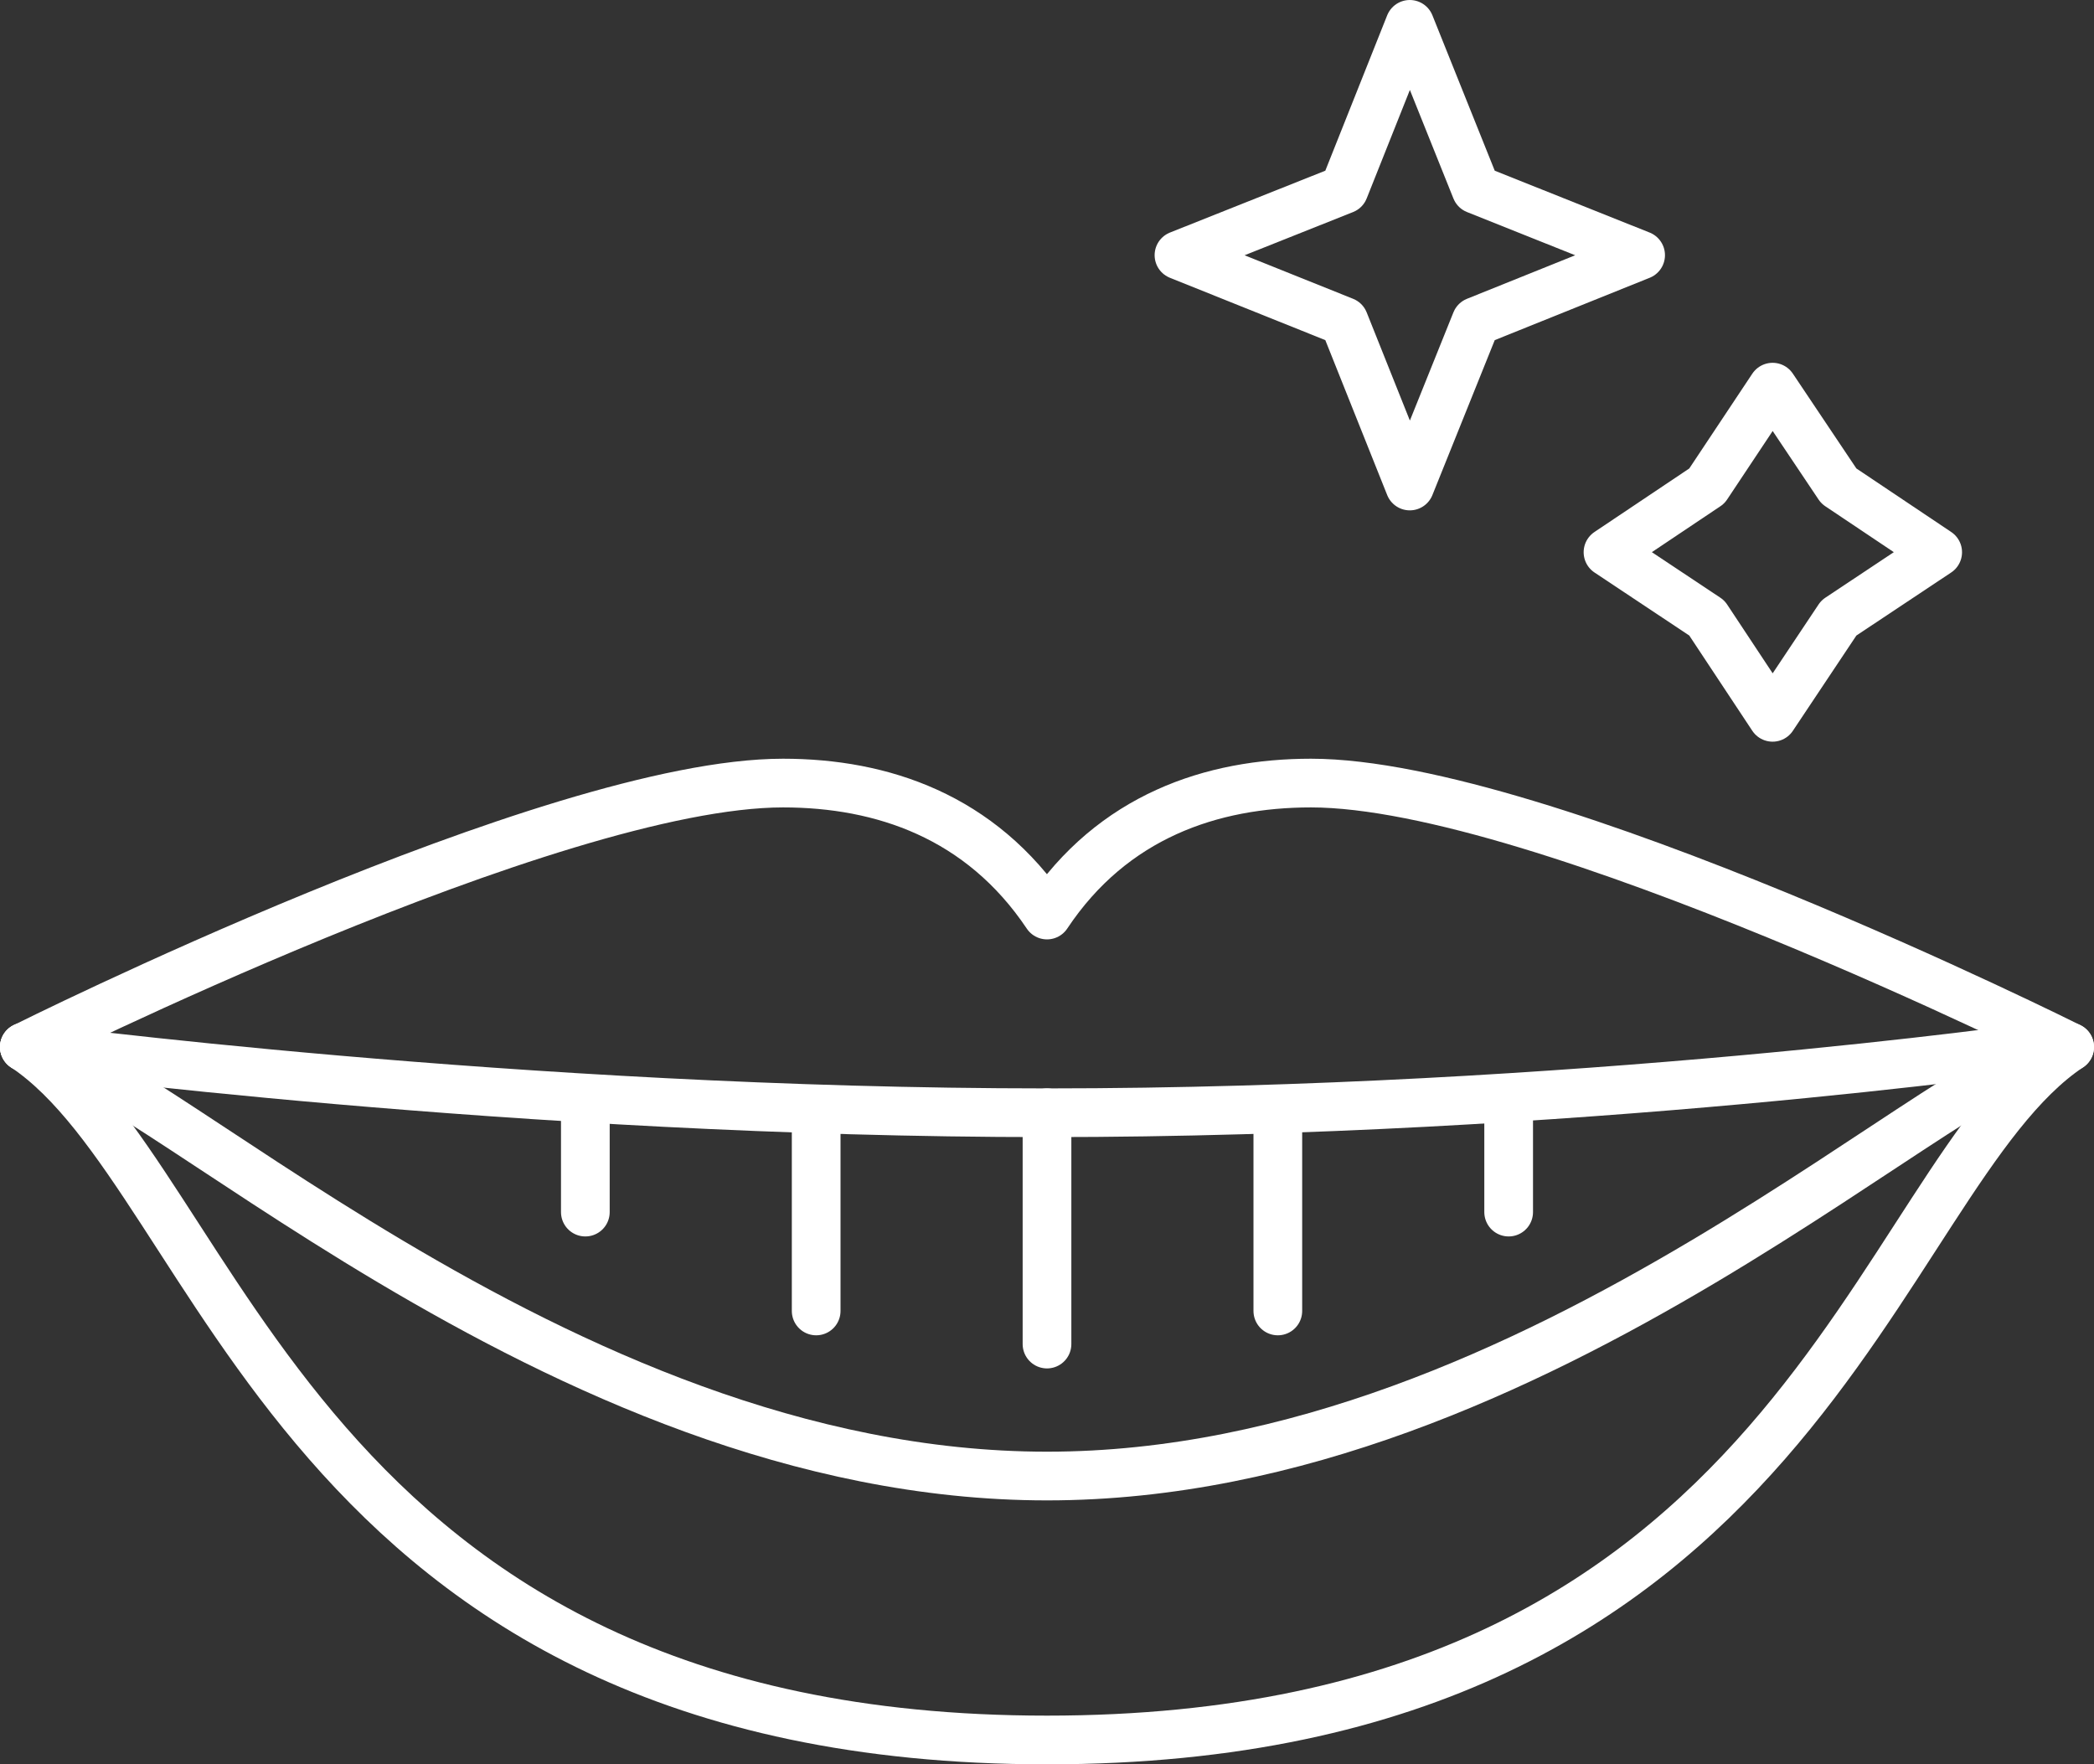
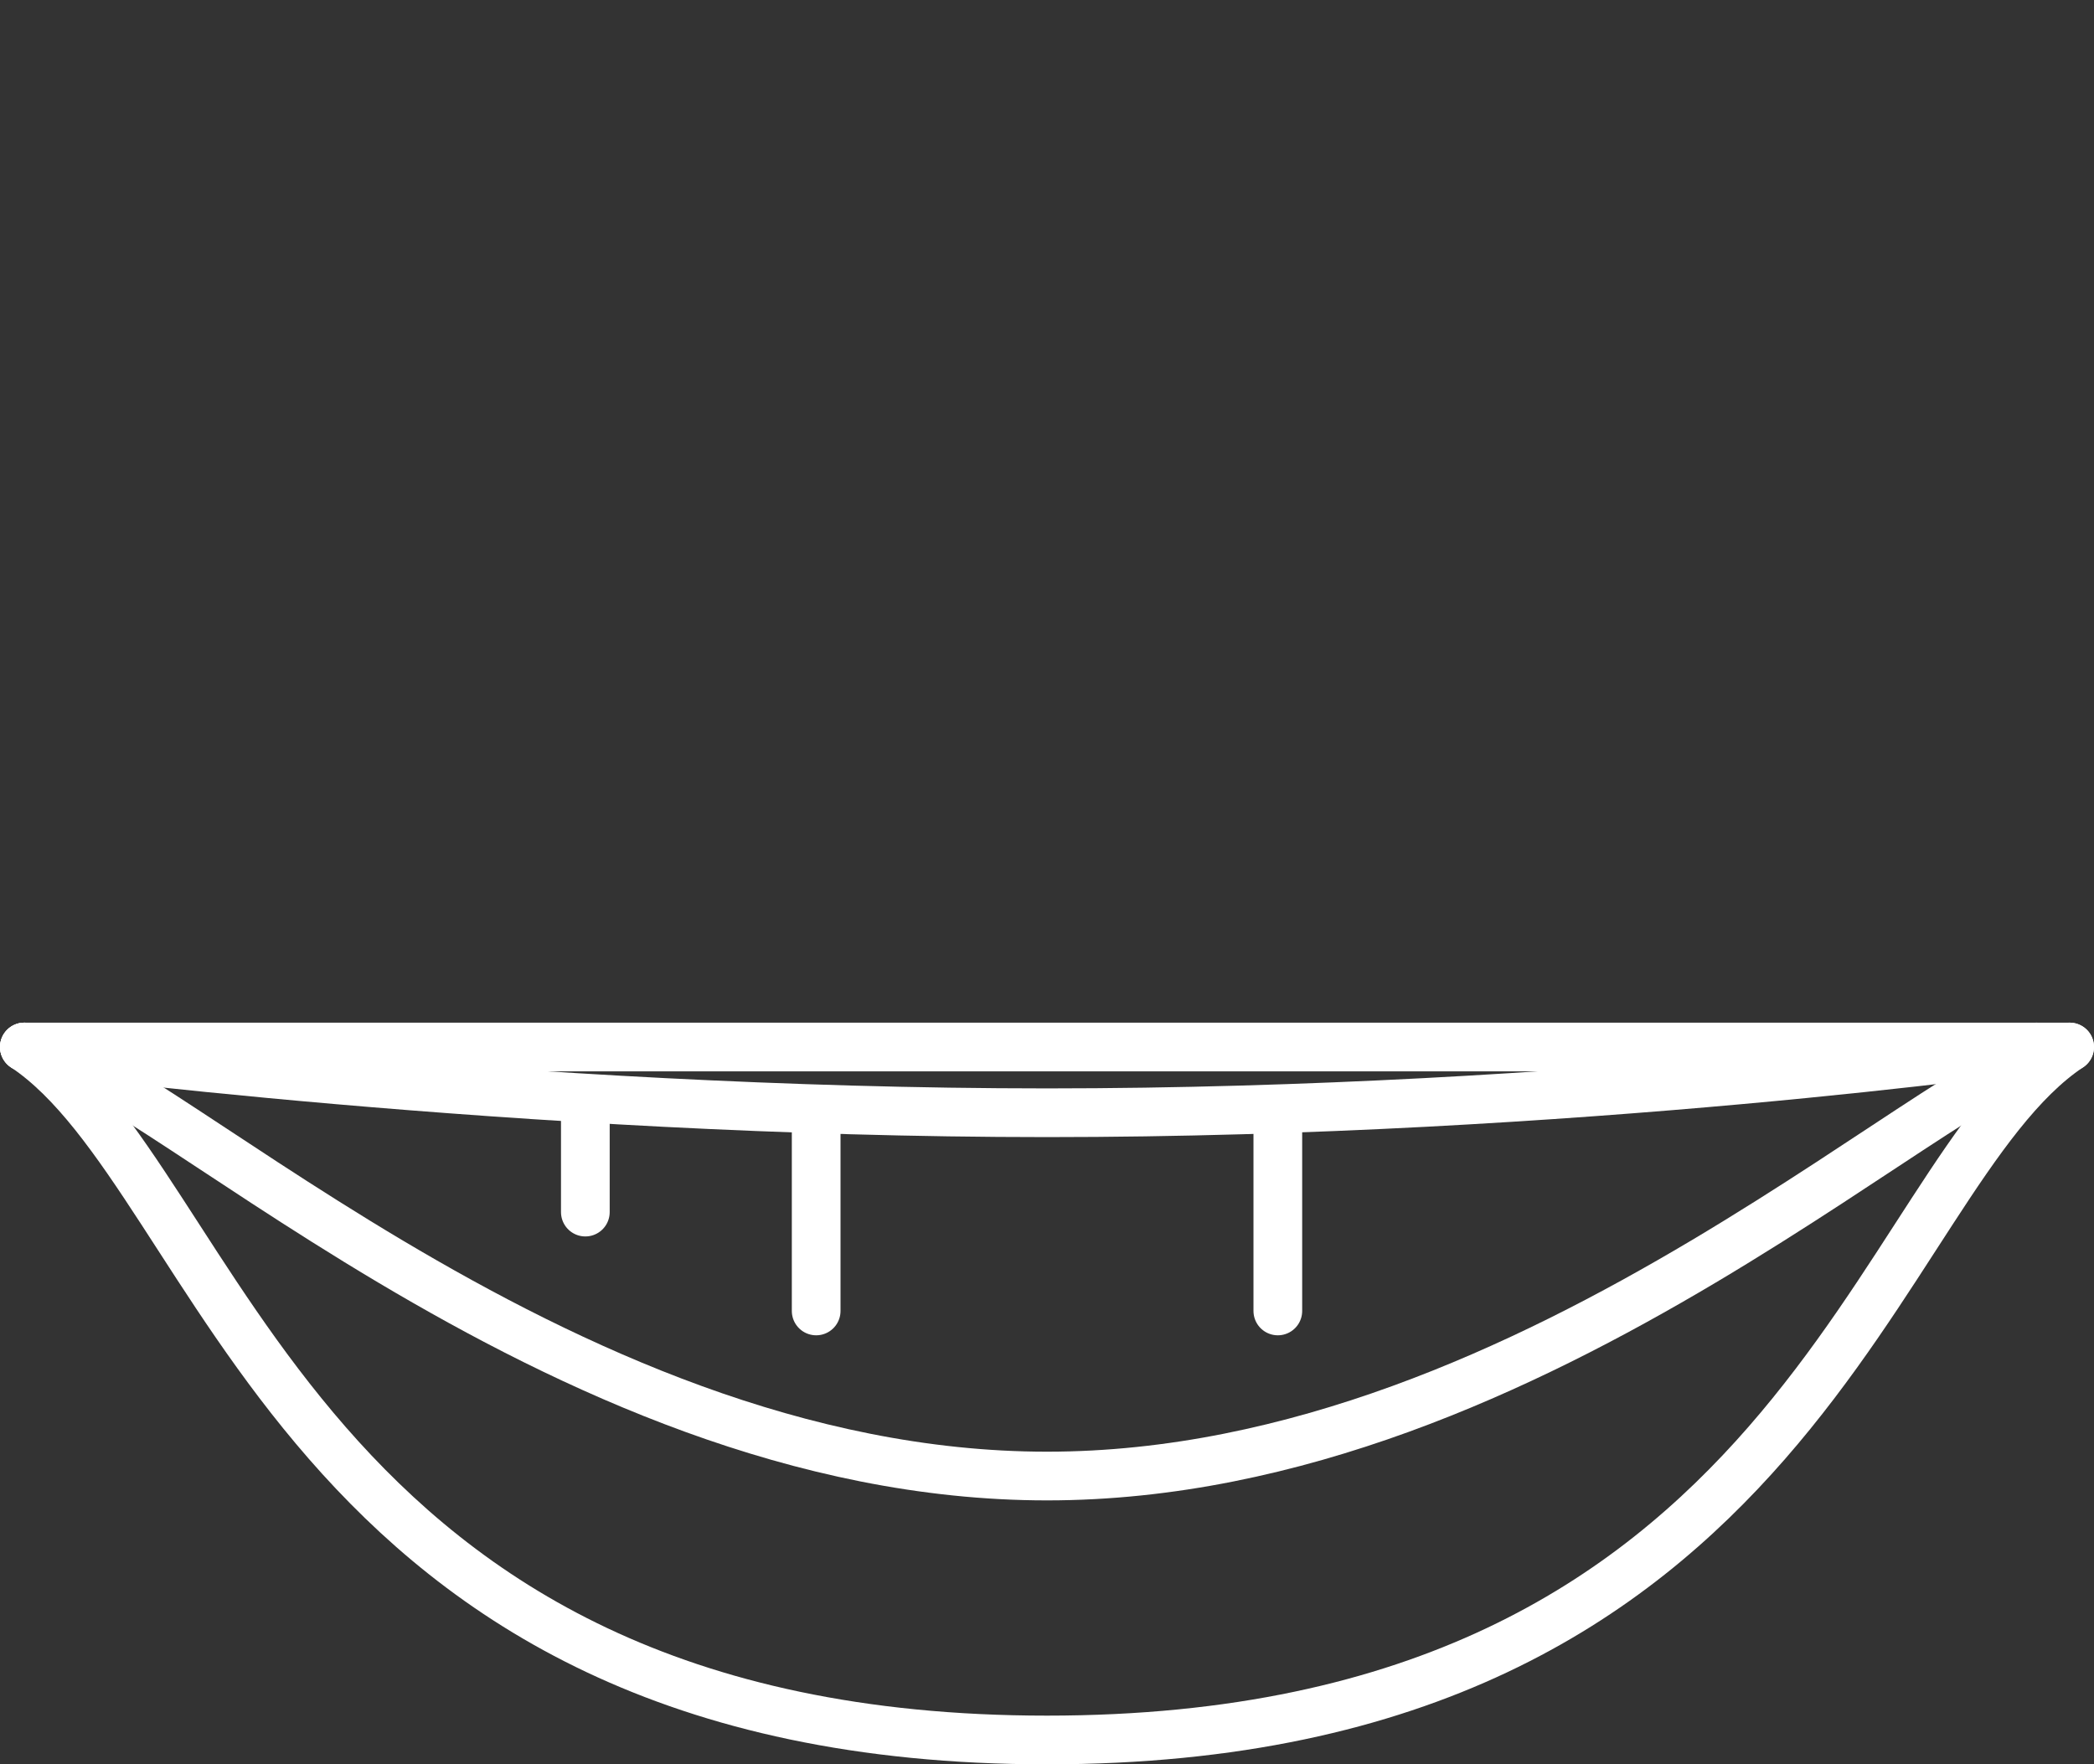
<svg xmlns="http://www.w3.org/2000/svg" id="Layer_2" viewBox="0 0 43 36.23">
  <rect x="0" y="0" width="43" height="36.23" fill="#333333" stroke="none" />
  <g id="_レイヤー_3">
    <g id="smile">
      <path d="m42.5,21.5c-2.21,0-10.84,8.81-21,8.81S2.71,21.5.5,21.5" fill="none" stroke="#fff" stroke-linecap="round" stroke-linejoin="round" />
-       <path d="m42.5,21.5c-4.06,2.71-5.53,14.23-21,14.23S4.56,24.21.5,21.5c0,0,10.84-5.42,15.58-5.42,2.03,0,4.06.68,5.42,2.71,1.35-2.03,3.39-2.71,5.42-2.71,4.74,0,15.58,5.42,15.58,5.42Z" fill="none" stroke="#fff" stroke-linecap="round" stroke-linejoin="round" />
-       <line x1="30.98" y1="22.85" x2="30.98" y2="24.89" fill="none" stroke="#fff" stroke-linecap="round" stroke-linejoin="round" />
+       <path d="m42.5,21.5c-4.06,2.71-5.53,14.23-21,14.23S4.56,24.21.5,21.5Z" fill="none" stroke="#fff" stroke-linecap="round" stroke-linejoin="round" />
      <line x1="26.24" y1="22.85" x2="26.24" y2="26.92" fill="none" stroke="#fff" stroke-linecap="round" stroke-linejoin="round" />
      <line x1="12.02" y1="22.85" x2="12.02" y2="24.89" fill="none" stroke="#fff" stroke-linecap="round" stroke-linejoin="round" />
      <line x1="16.76" y1="22.85" x2="16.76" y2="26.92" fill="none" stroke="#fff" stroke-linecap="round" stroke-linejoin="round" />
-       <line x1="21.5" y1="22.85" x2="21.5" y2="27.6" fill="none" stroke="#fff" stroke-linecap="round" stroke-linejoin="round" />
      <path d="m.5,21.5s10.16,1.35,21,1.35,20.32-1.35,20.32-1.35" fill="none" stroke="#fff" stroke-linecap="round" stroke-linejoin="round" />
      <g>
-         <polygon points="37.76 9.98 36.4 7.95 35.05 9.98 33.02 11.34 35.05 12.69 36.4 14.73 37.76 12.69 39.79 11.34 37.76 9.98" fill="none" stroke="#fff" stroke-linecap="round" stroke-linejoin="round" />
-         <polygon points="30.31 3.89 28.95 .5 27.6 3.89 24.21 5.24 27.6 6.6 28.95 9.98 30.31 6.6 33.69 5.24 30.31 3.89" fill="none" stroke="#fff" stroke-linecap="round" stroke-linejoin="round" />
-       </g>
+         </g>
    </g>
  </g>
</svg>